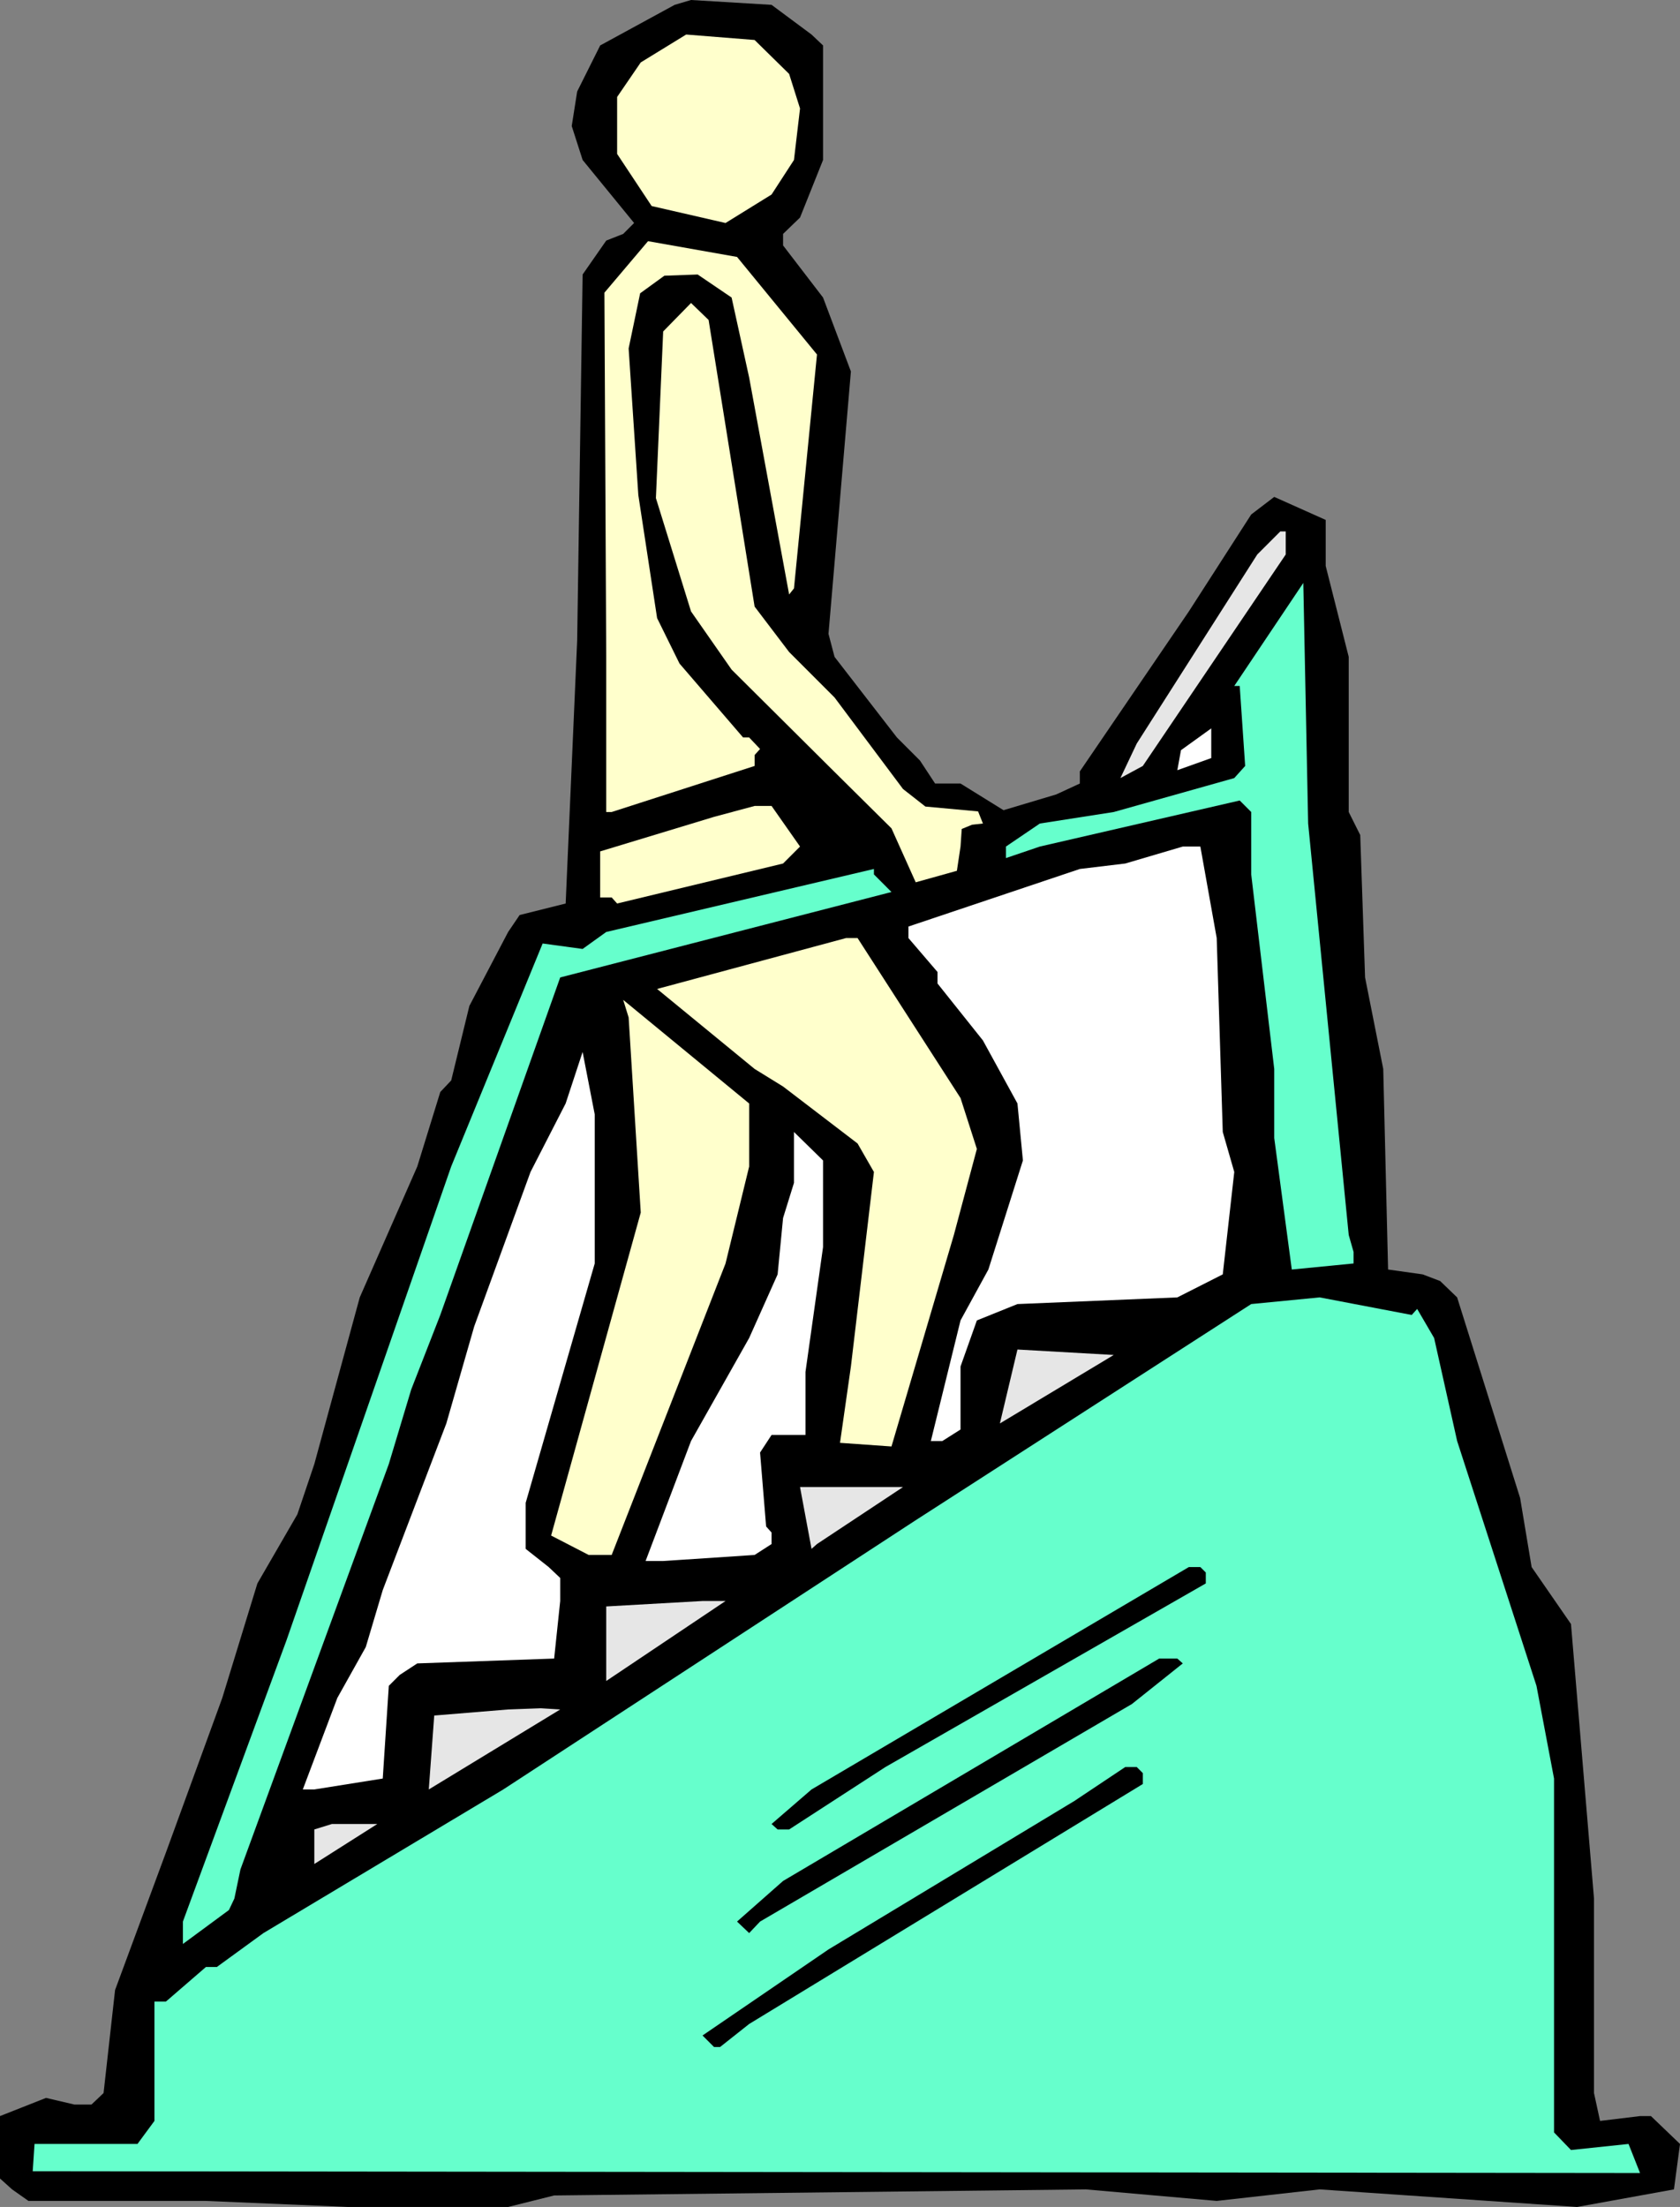
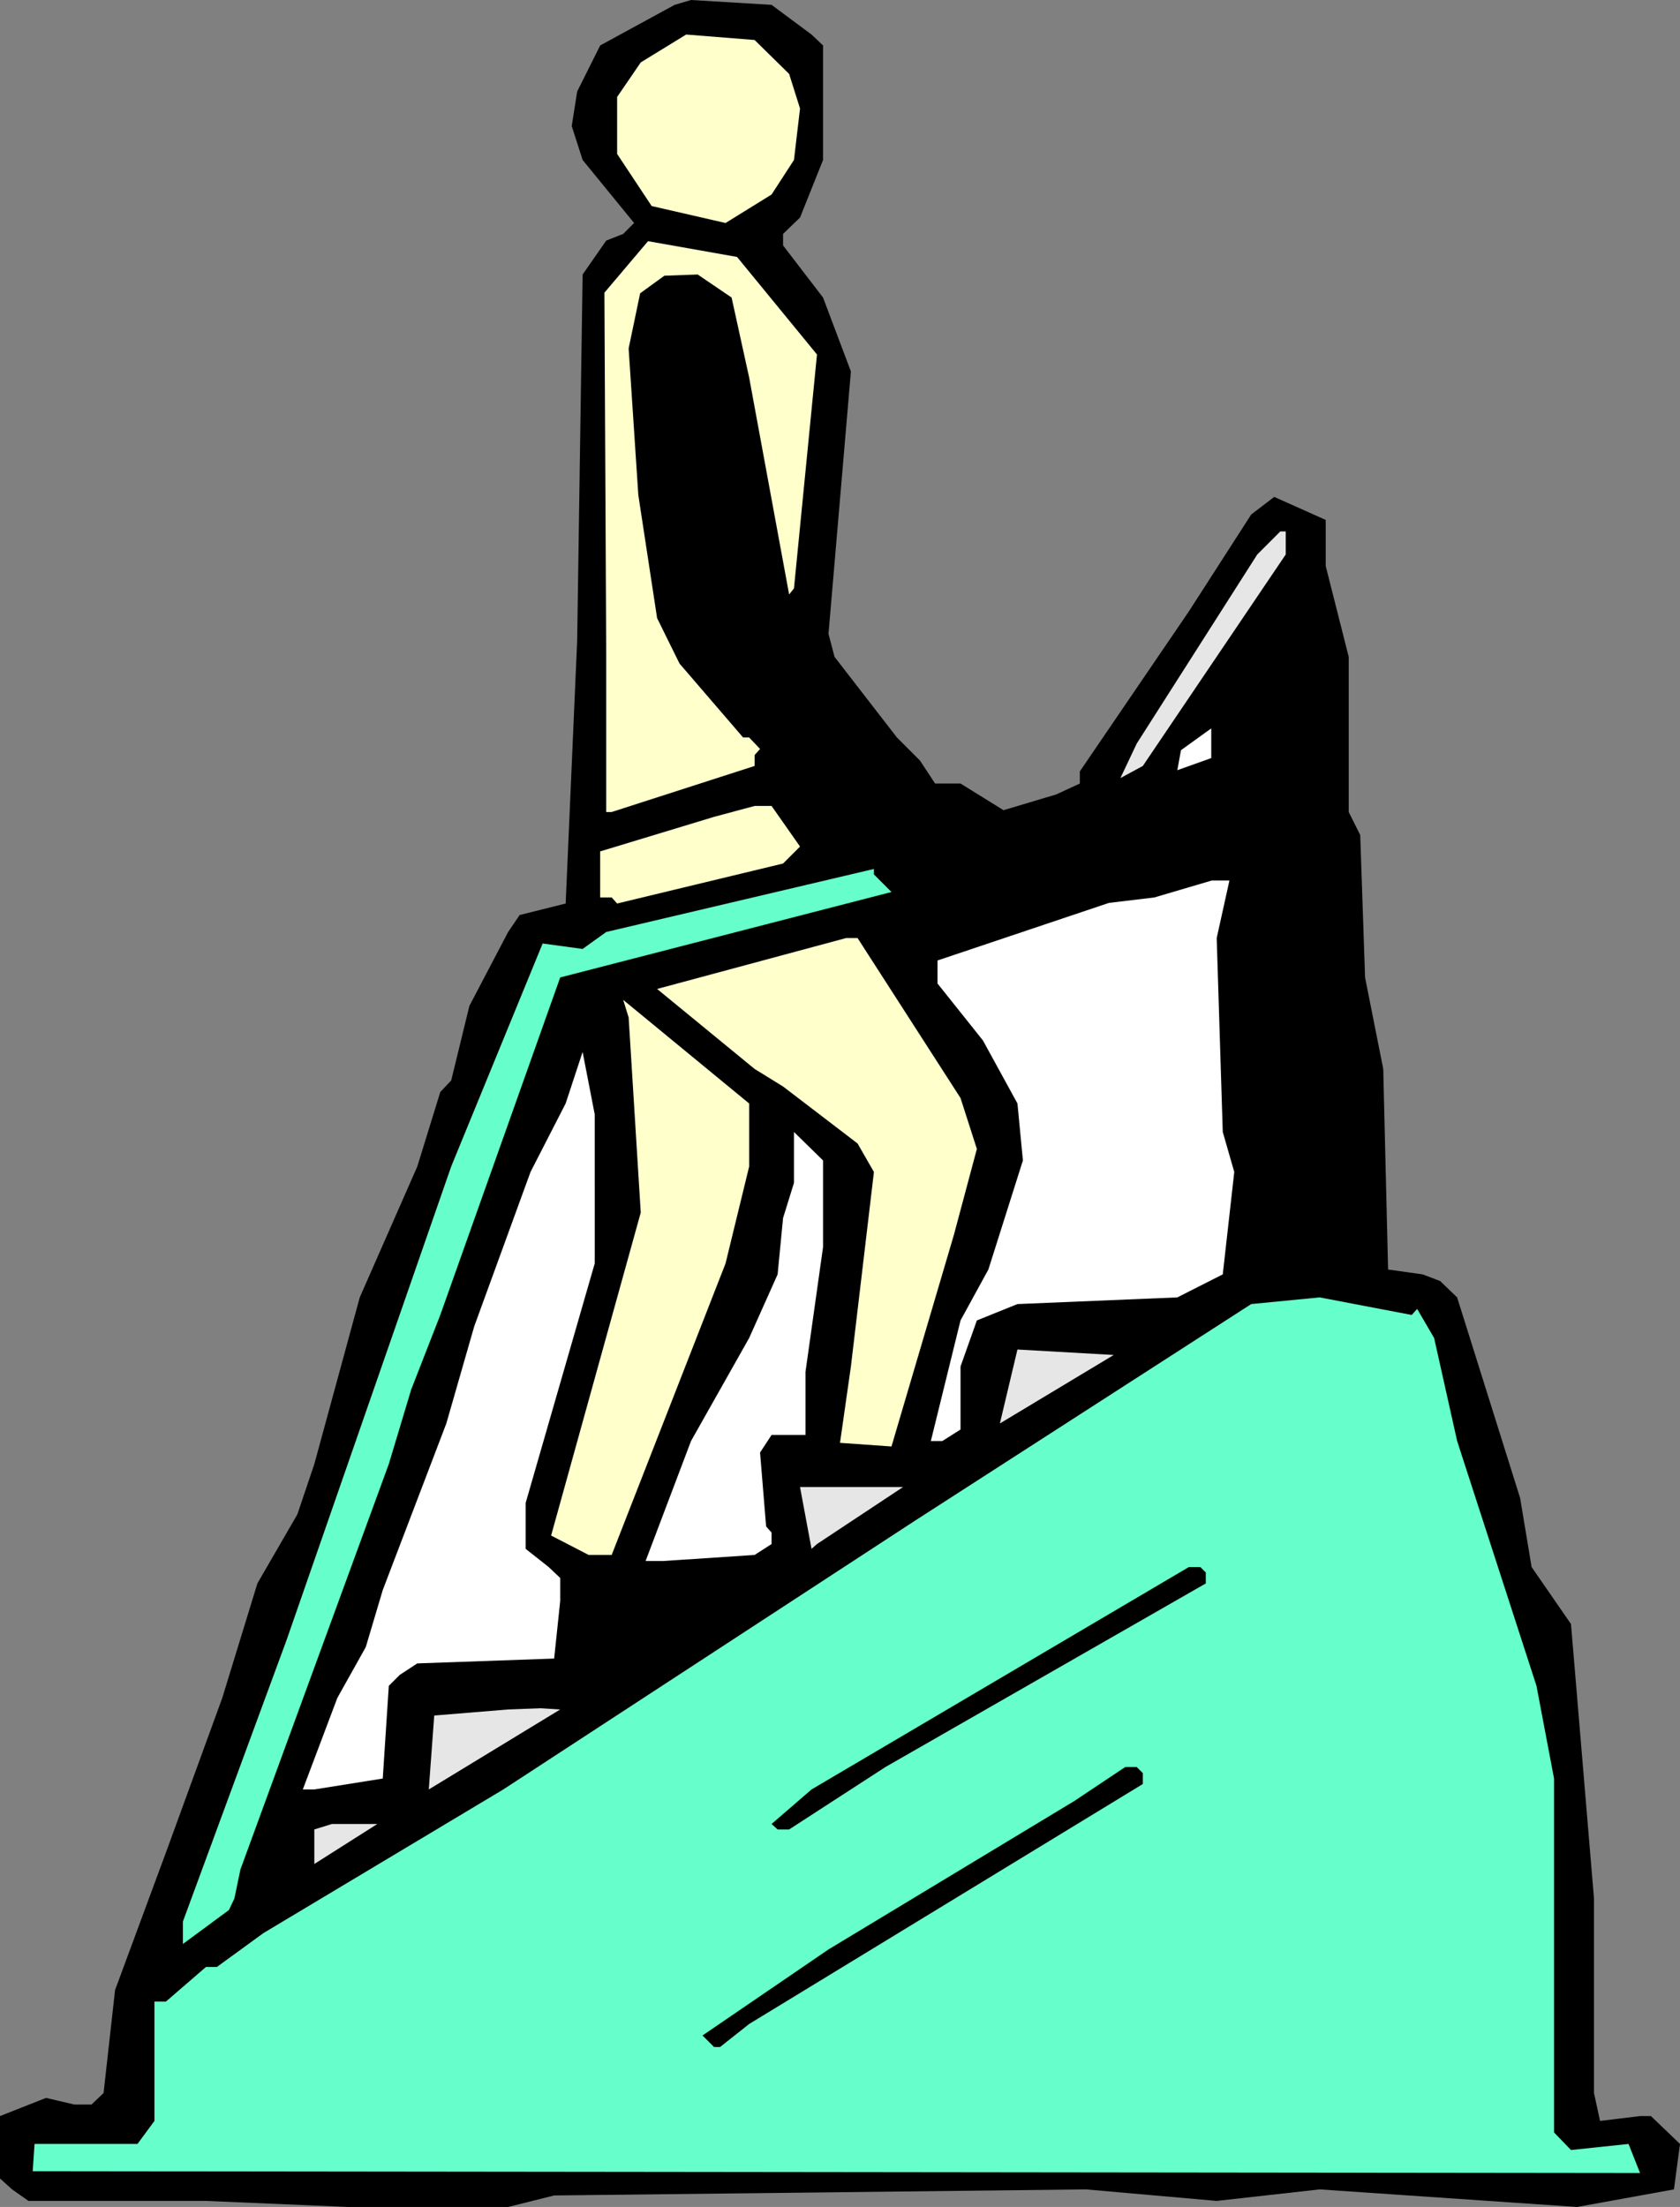
<svg xmlns="http://www.w3.org/2000/svg" xmlns:ns1="http://sodipodi.sourceforge.net/DTD/sodipodi-0.dtd" xmlns:ns2="http://www.inkscape.org/namespaces/inkscape" version="1.0" width="118.575mm" height="155.711mm" id="svg23" ns1:docname="Cardiovascular 07.wmf">
  <rect width="100%" height="100%" fill="#808080" stroke="none" />
  <ns1:namedview id="namedview23" pagecolor="#ffffff" bordercolor="#000000" borderopacity="0.25" ns2:showpageshadow="2" ns2:pageopacity="0.0" ns2:pagecheckerboard="0" ns2:deskcolor="#d1d1d1" ns2:document-units="mm" />
  <defs id="defs1">
    <pattern id="WMFhbasepattern" patternUnits="userSpaceOnUse" width="6" height="6" x="0" y="0" />
  </defs>
  <path style="fill:#000000;fill-opacity:1;fill-rule:evenodd;stroke:none" d="m 216.486,9.211 3.07,2.909 v 30.541 l -6.139,15.351 -4.524,4.363 v 3.07 l 10.663,13.897 7.432,19.714 -5.978,69.969 1.616,6.14 16.64,21.492 6.139,6.14 4.039,6.14 h 6.785 l 11.471,7.11 14.055,-4.201 6.301,-2.909 v -3.232 l 29.08,-42.66 16.64,-25.855 6.139,-4.686 13.732,6.14 v 12.281 l 6.139,24.239 v 41.367 l 3.07,6.14 1.292,37.974 4.847,24.4 1.292,53.487 9.209,1.293 4.685,1.778 4.524,4.363 16.802,53.487 3.07,18.421 10.501,15.19 6.139,73.201 v 51.871 l 1.616,7.433 10.663,-1.293 h 2.908 l 7.755,7.433 -1.616,12.119 -25.849,4.686 -68.662,-4.686 -27.465,3.07 -34.896,-3.07 -141.847,1.616 -12.278,3.07 H 92.895 L 54.929,586.899 H 7.593 L 3.231,583.829 0,580.92 v -16.644 l 12.278,-4.848 7.593,1.778 h 4.524 l 3.231,-3.07 3.07,-27.47 13.571,-36.681 15.025,-41.206 9.37,-30.541 10.663,-18.421 4.524,-13.412 12.117,-44.438 15.348,-34.904 6.139,-19.876 2.908,-3.07 4.847,-19.876 10.34,-19.714 3.07,-4.525 12.278,-3.07 3.07,-70.131 1.454,-97.601 6.301,-9.049 4.524,-1.778 2.908,-2.909 -13.732,-16.805 -2.908,-9.049 1.454,-9.211 6.139,-12.281 L 179.974,1.293 184.336,0 205.823,1.293 Z" id="path1" />
  <path style="fill:#ffffcc;fill-opacity:1;fill-rule:evenodd;stroke:none" d="m 210.508,19.714 2.908,9.211 -1.616,13.735 -5.978,9.211 -12.278,7.595 -19.71,-4.525 -9.209,-13.897 V 25.855 l 6.301,-9.211 12.117,-7.433 18.256,1.454 z" id="path2" />
  <path style="fill:#ffffcc;fill-opacity:1;fill-rule:evenodd;stroke:none" d="m 217.94,94.531 -6.139,62.374 -1.292,1.616 -10.663,-57.85 -4.685,-21.33 -9.047,-6.14 -8.886,0.323 -6.462,4.686 -3.07,14.705 2.585,39.105 5.008,32.803 5.978,12.119 16.963,19.714 h 1.616 l 2.908,3.07 -1.454,1.616 v 2.909 l -38.127,12.281 h -1.454 v -41.367 l -0.485,-97.116 11.632,-13.735 23.749,4.201 z" id="path3" />
-   <path style="fill:#ffffcc;fill-opacity:1;fill-rule:evenodd;stroke:none" d="m 201.3,161.753 9.209,12.119 12.117,12.119 18.256,24.4 5.978,4.686 14.055,1.293 1.292,3.232 -2.908,0.323 -2.746,1.131 -0.323,4.686 -0.969,6.464 -10.986,3.07 -6.462,-14.382 -16.802,-16.644 -25.849,-25.693 -10.824,-15.513 -9.37,-30.218 1.939,-44.438 7.432,-7.595 4.685,4.525 z" id="path4" />
  <path style="fill:#e6e6e6;fill-opacity:1;fill-rule:evenodd;stroke:none" d="m 342.985,147.856 -38.127,56.395 -5.978,3.232 4.362,-9.211 32.15,-50.416 6.139,-6.14 h 1.454 z" id="path5" />
-   <path style="fill:#66ffcc;fill-opacity:1;fill-rule:evenodd;stroke:none" d="m 359.787,329.323 1.292,4.525 v 3.07 l -16.479,1.616 -4.685,-35.065 v -18.421 l -6.139,-51.871 V 216.532 l -3.07,-3.07 -53.314,12.281 -9.047,3.07 v -3.07 l 9.047,-6.14 19.71,-3.07 32.15,-9.049 2.908,-3.232 -1.454,-21.33 h -1.454 l 18.417,-27.47 1.292,64.152 z" id="path6" />
  <path style="fill:#ffffcc;fill-opacity:1;fill-rule:evenodd;stroke:none" d="m 213.416,225.743 -4.524,4.525 -44.267,10.665 -1.454,-1.616 h -3.07 v -12.281 l 30.373,-9.211 10.824,-2.909 h 4.524 z" id="path7" />
-   <path style="fill:#ffffff;fill-opacity:1;fill-rule:evenodd;stroke:none" d="m 324.568,250.143 1.616,51.709 3.07,10.665 -3.07,27.309 -12.117,6.14 -42.651,1.778 -10.824,4.363 -4.362,12.281 v 16.805 l -4.847,3.07 h -3.07 l 7.916,-32.157 7.432,-13.574 9.209,-29.086 -1.454,-15.19 -9.209,-16.805 -12.117,-15.19 v -3.07 l -7.755,-9.049 v -3.07 l 45.721,-15.351 12.117,-1.454 15.348,-4.525 h 4.685 z" id="path8" />
+   <path style="fill:#ffffff;fill-opacity:1;fill-rule:evenodd;stroke:none" d="m 324.568,250.143 1.616,51.709 3.07,10.665 -3.07,27.309 -12.117,6.14 -42.651,1.778 -10.824,4.363 -4.362,12.281 v 16.805 l -4.847,3.07 h -3.07 l 7.916,-32.157 7.432,-13.574 9.209,-29.086 -1.454,-15.19 -9.209,-16.805 -12.117,-15.19 v -3.07 v -3.07 l 45.721,-15.351 12.117,-1.454 15.348,-4.525 h 4.685 z" id="path8" />
  <path style="fill:#66ffcc;fill-opacity:1;fill-rule:evenodd;stroke:none" d="m 237.812,237.862 -88.372,22.784 -31.988,90.006 -7.755,19.876 -5.978,19.876 -39.581,108.104 -1.616,7.756 -1.454,3.07 -12.278,9.049 v -5.979 l 27.626,-74.978 43.943,-126.364 24.395,-59.466 10.663,1.454 6.301,-4.525 71.408,-16.805 v 1.454 z" id="path9" />
  <path style="fill:#ffffcc;fill-opacity:1;fill-rule:evenodd;stroke:none" d="m 256.229,292.803 4.362,13.574 -6.139,22.946 -16.64,56.395 -13.732,-0.97 2.908,-20.36 6.139,-51.871 -4.362,-7.595 -19.871,-15.19 -7.593,-4.686 -26.011,-21.33 50.406,-13.574 h 3.07 z" id="path10" />
  <path style="fill:#ffffcc;fill-opacity:1;fill-rule:evenodd;stroke:none" d="m 199.846,311.063 -6.301,25.855 -30.373,77.725 h -6.139 l -10.017,-5.171 23.91,-86.128 -3.231,-52.032 -1.454,-4.686 33.604,27.632 z" id="path11" />
  <path style="fill:#ffffff;fill-opacity:1;fill-rule:evenodd;stroke:none" d="m 158.649,336.917 -18.417,63.828 v 12.281 l 6.139,4.848 3.07,2.909 v 6.14 l -1.616,15.351 -36.512,1.293 -4.685,3.07 -2.908,2.909 -1.616,24.723 -18.256,2.909 h -3.07 l 9.209,-24.4 7.593,-13.574 4.524,-15.19 16.963,-44.438 7.432,-25.855 15.025,-41.206 9.37,-18.26 4.524,-13.735 3.231,16.644 z" id="path12" />
  <path style="fill:#ffffff;fill-opacity:1;fill-rule:evenodd;stroke:none" d="m 219.556,332.555 -4.685,33.288 v 16.805 h -9.047 l -3.07,4.686 1.616,19.714 1.454,1.616 v 3.07 l -4.524,2.909 -24.395,1.616 h -4.685 l 12.117,-31.995 15.509,-27.47 7.593,-16.967 1.454,-15.028 2.908,-9.372 v -13.574 l 7.755,7.595 z" id="path13" />
  <path style="fill:#66ffcc;fill-opacity:1;fill-rule:evenodd;stroke:none" d="m 378.043,349.037 4.524,7.756 6.139,27.47 21.164,65.283 4.685,24.723 v 94.369 l 4.524,4.686 15.348,-1.616 3.07,7.756 -428.772,-0.485 0.485,-7.272 H 36.673 l 4.524,-6.14 v -31.833 h 3.07 l 10.663,-9.211 h 2.908 l 12.44,-9.049 63.976,-38.297 109.697,-71.585 89.826,-57.85 18.256,-1.778 24.557,4.686 z" id="path14" />
  <path style="fill:#e6e6e6;fill-opacity:1;fill-rule:evenodd;stroke:none" d="m 266.73,379.578 4.685,-19.714 25.688,1.454 z" id="path15" />
  <path style="fill:#e6e6e6;fill-opacity:1;fill-rule:evenodd;stroke:none" d="m 217.94,411.734 -1.454,1.293 -3.07,-16.482 h 27.465 z" id="path16" />
  <path style="fill:#000000;fill-opacity:1;fill-rule:evenodd;stroke:none" d="m 321.659,419.329 v 2.909 l -85.464,48.962 -25.688,16.644 h -3.07 l -1.616,-1.454 10.663,-9.211 100.65,-59.304 h 3.07 z" id="path17" />
-   <path style="fill:#e6e6e6;fill-opacity:1;fill-rule:evenodd;stroke:none" d="m 161.718,448.254 v -19.876 l 25.688,-1.454 h 6.139 z" id="path18" />
-   <path style="fill:#000000;fill-opacity:1;fill-rule:evenodd;stroke:none" d="m 315.52,443.568 -13.571,10.827 -99.196,58.011 -2.908,3.07 -3.231,-3.07 12.278,-10.827 100.327,-59.304 h 4.847 z" id="path19" />
  <path style="fill:#e6e6e6;fill-opacity:1;fill-rule:evenodd;stroke:none" d="m 149.44,455.849 -35.058,21.33 1.454,-19.714 19.71,-1.616 8.724,-0.323 z" id="path20" />
  <path style="fill:#000000;fill-opacity:1;fill-rule:evenodd;stroke:none" d="m 304.858,472.816 v 2.909 l -105.012,63.99 -7.755,6.14 h -1.616 l -3.07,-3.07 33.604,-22.946 65.592,-39.59 13.571,-9.049 h 3.07 z" id="path21" />
  <path style="fill:#e6e6e6;fill-opacity:1;fill-rule:evenodd;stroke:none" d="m 83.848,497.054 v -9.211 l 4.685,-1.454 h 12.117 z" id="path22" />
  <path style="fill:#ffffff;fill-opacity:1;fill-rule:evenodd;stroke:none" d="m 323.113,194.233 v 7.918 l -9.047,3.232 0.969,-5.333 z" id="path23" />
</svg>